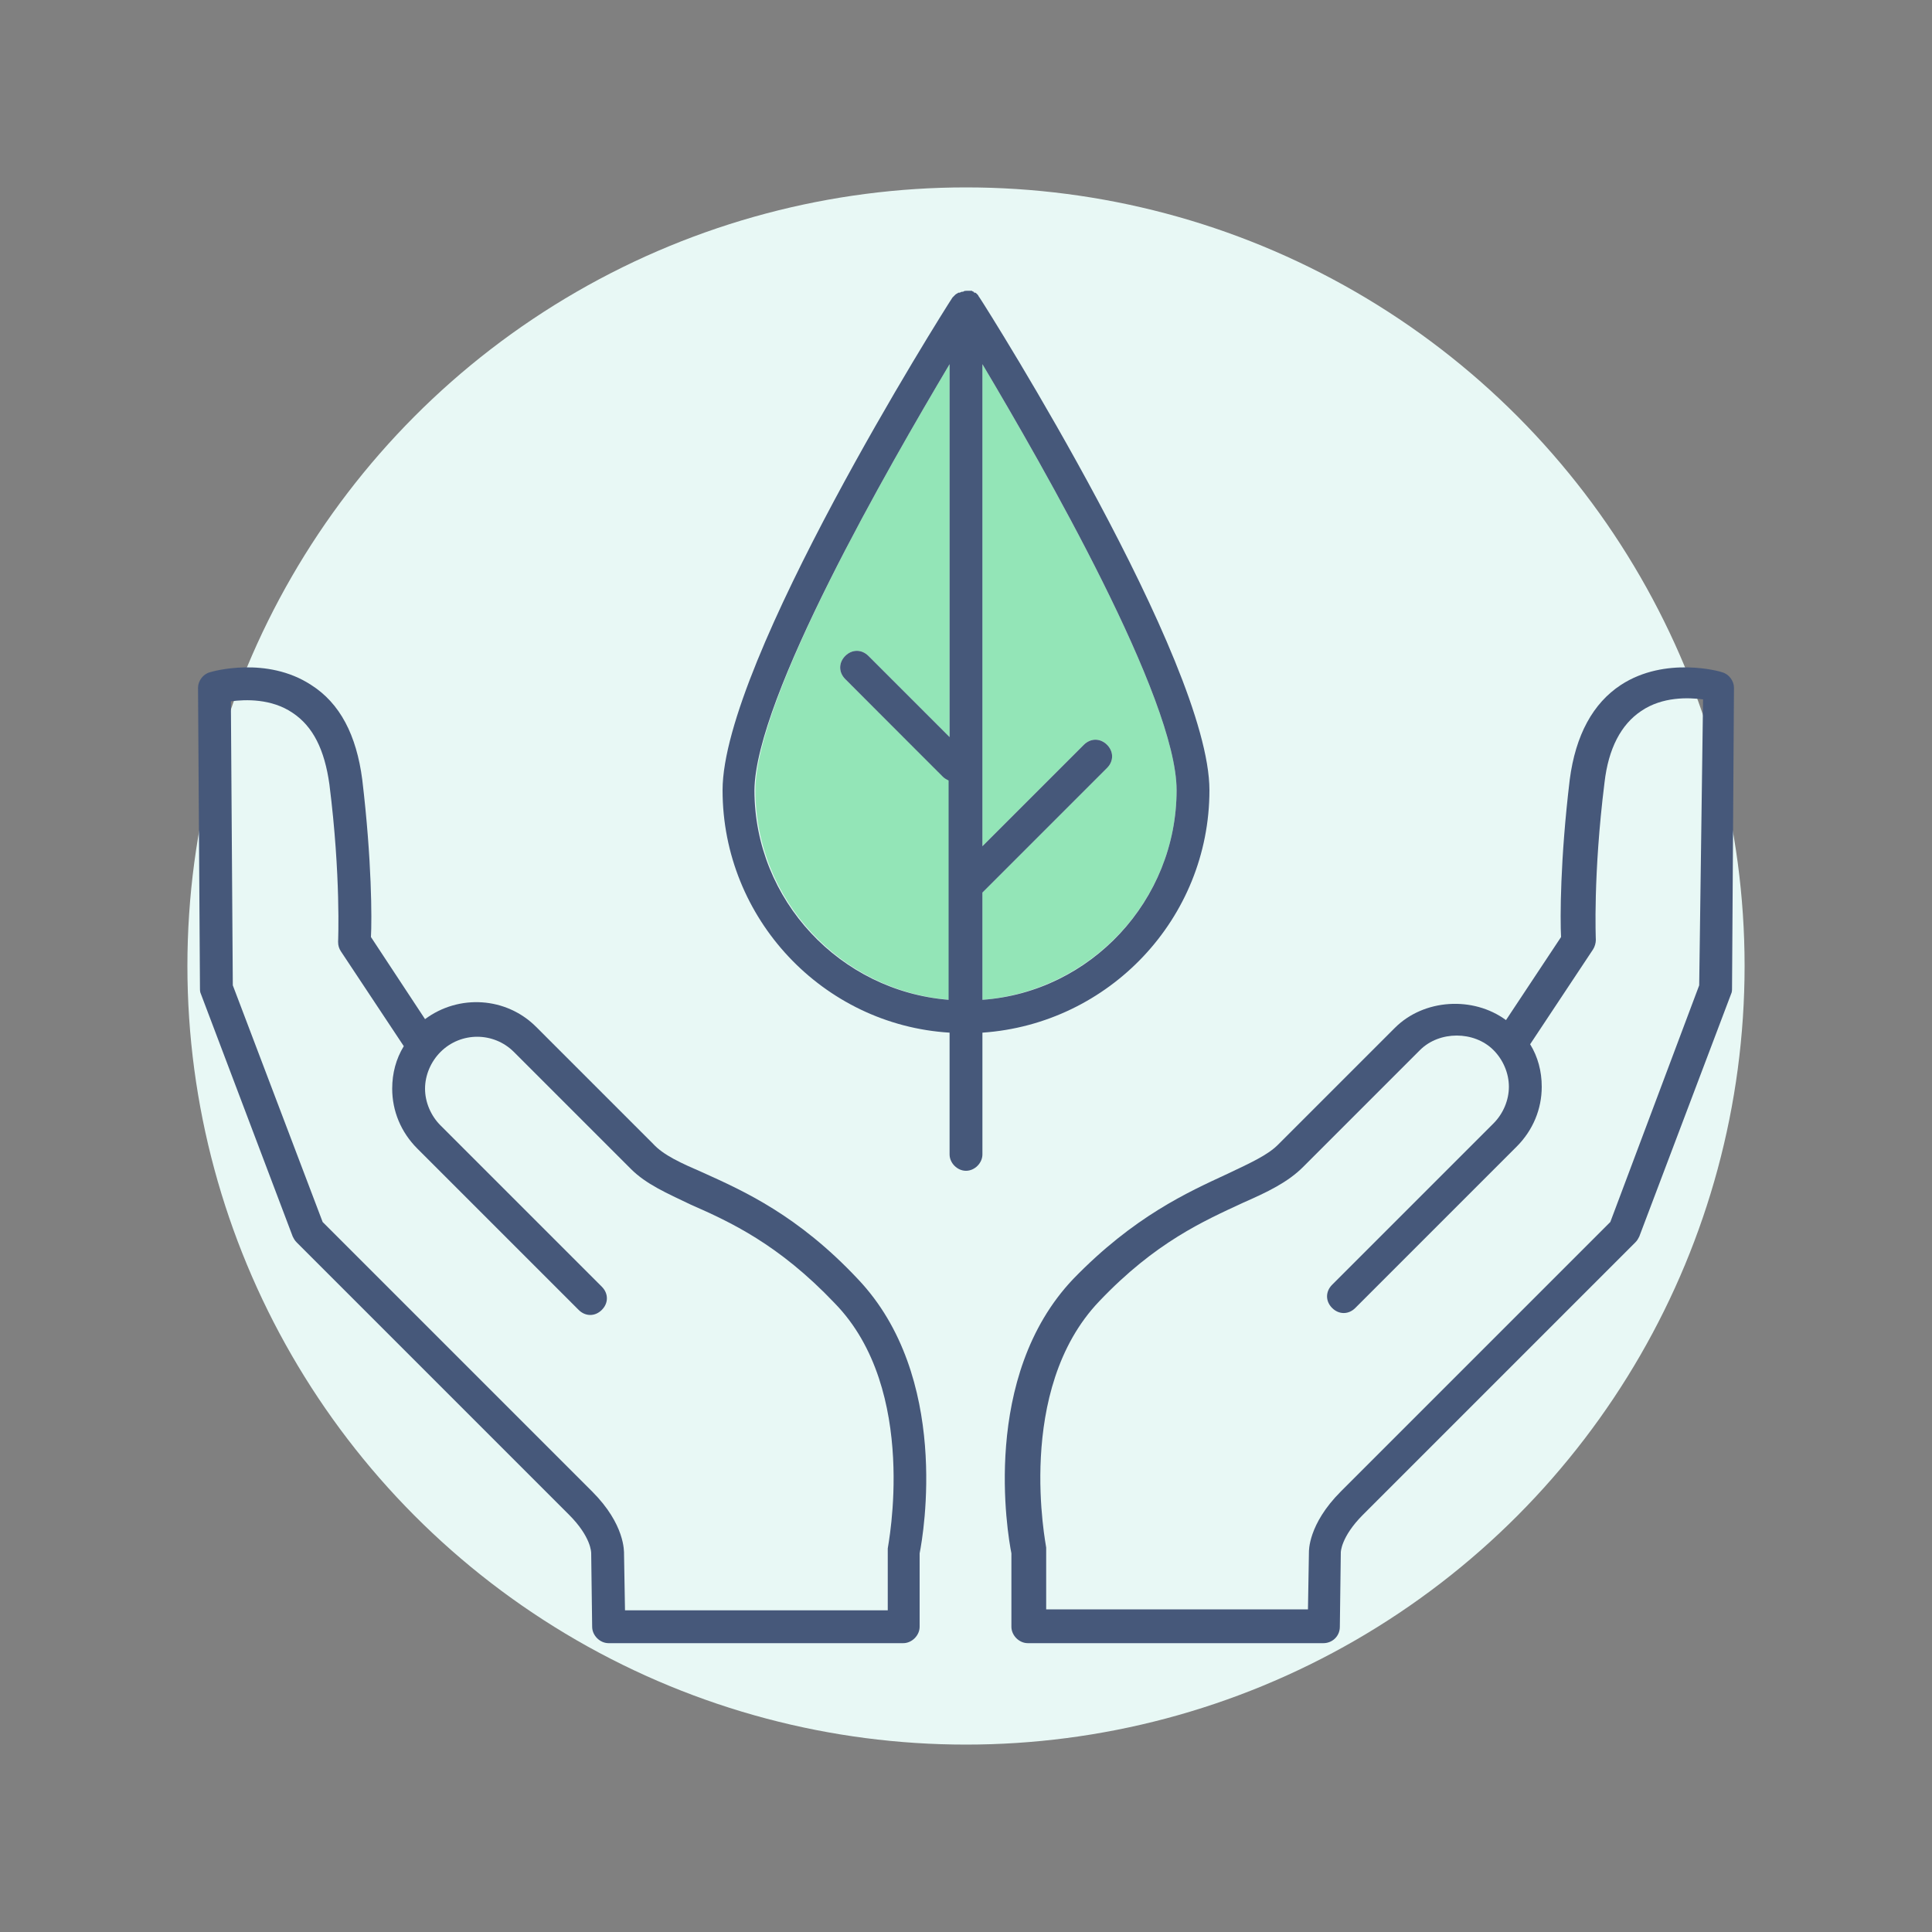
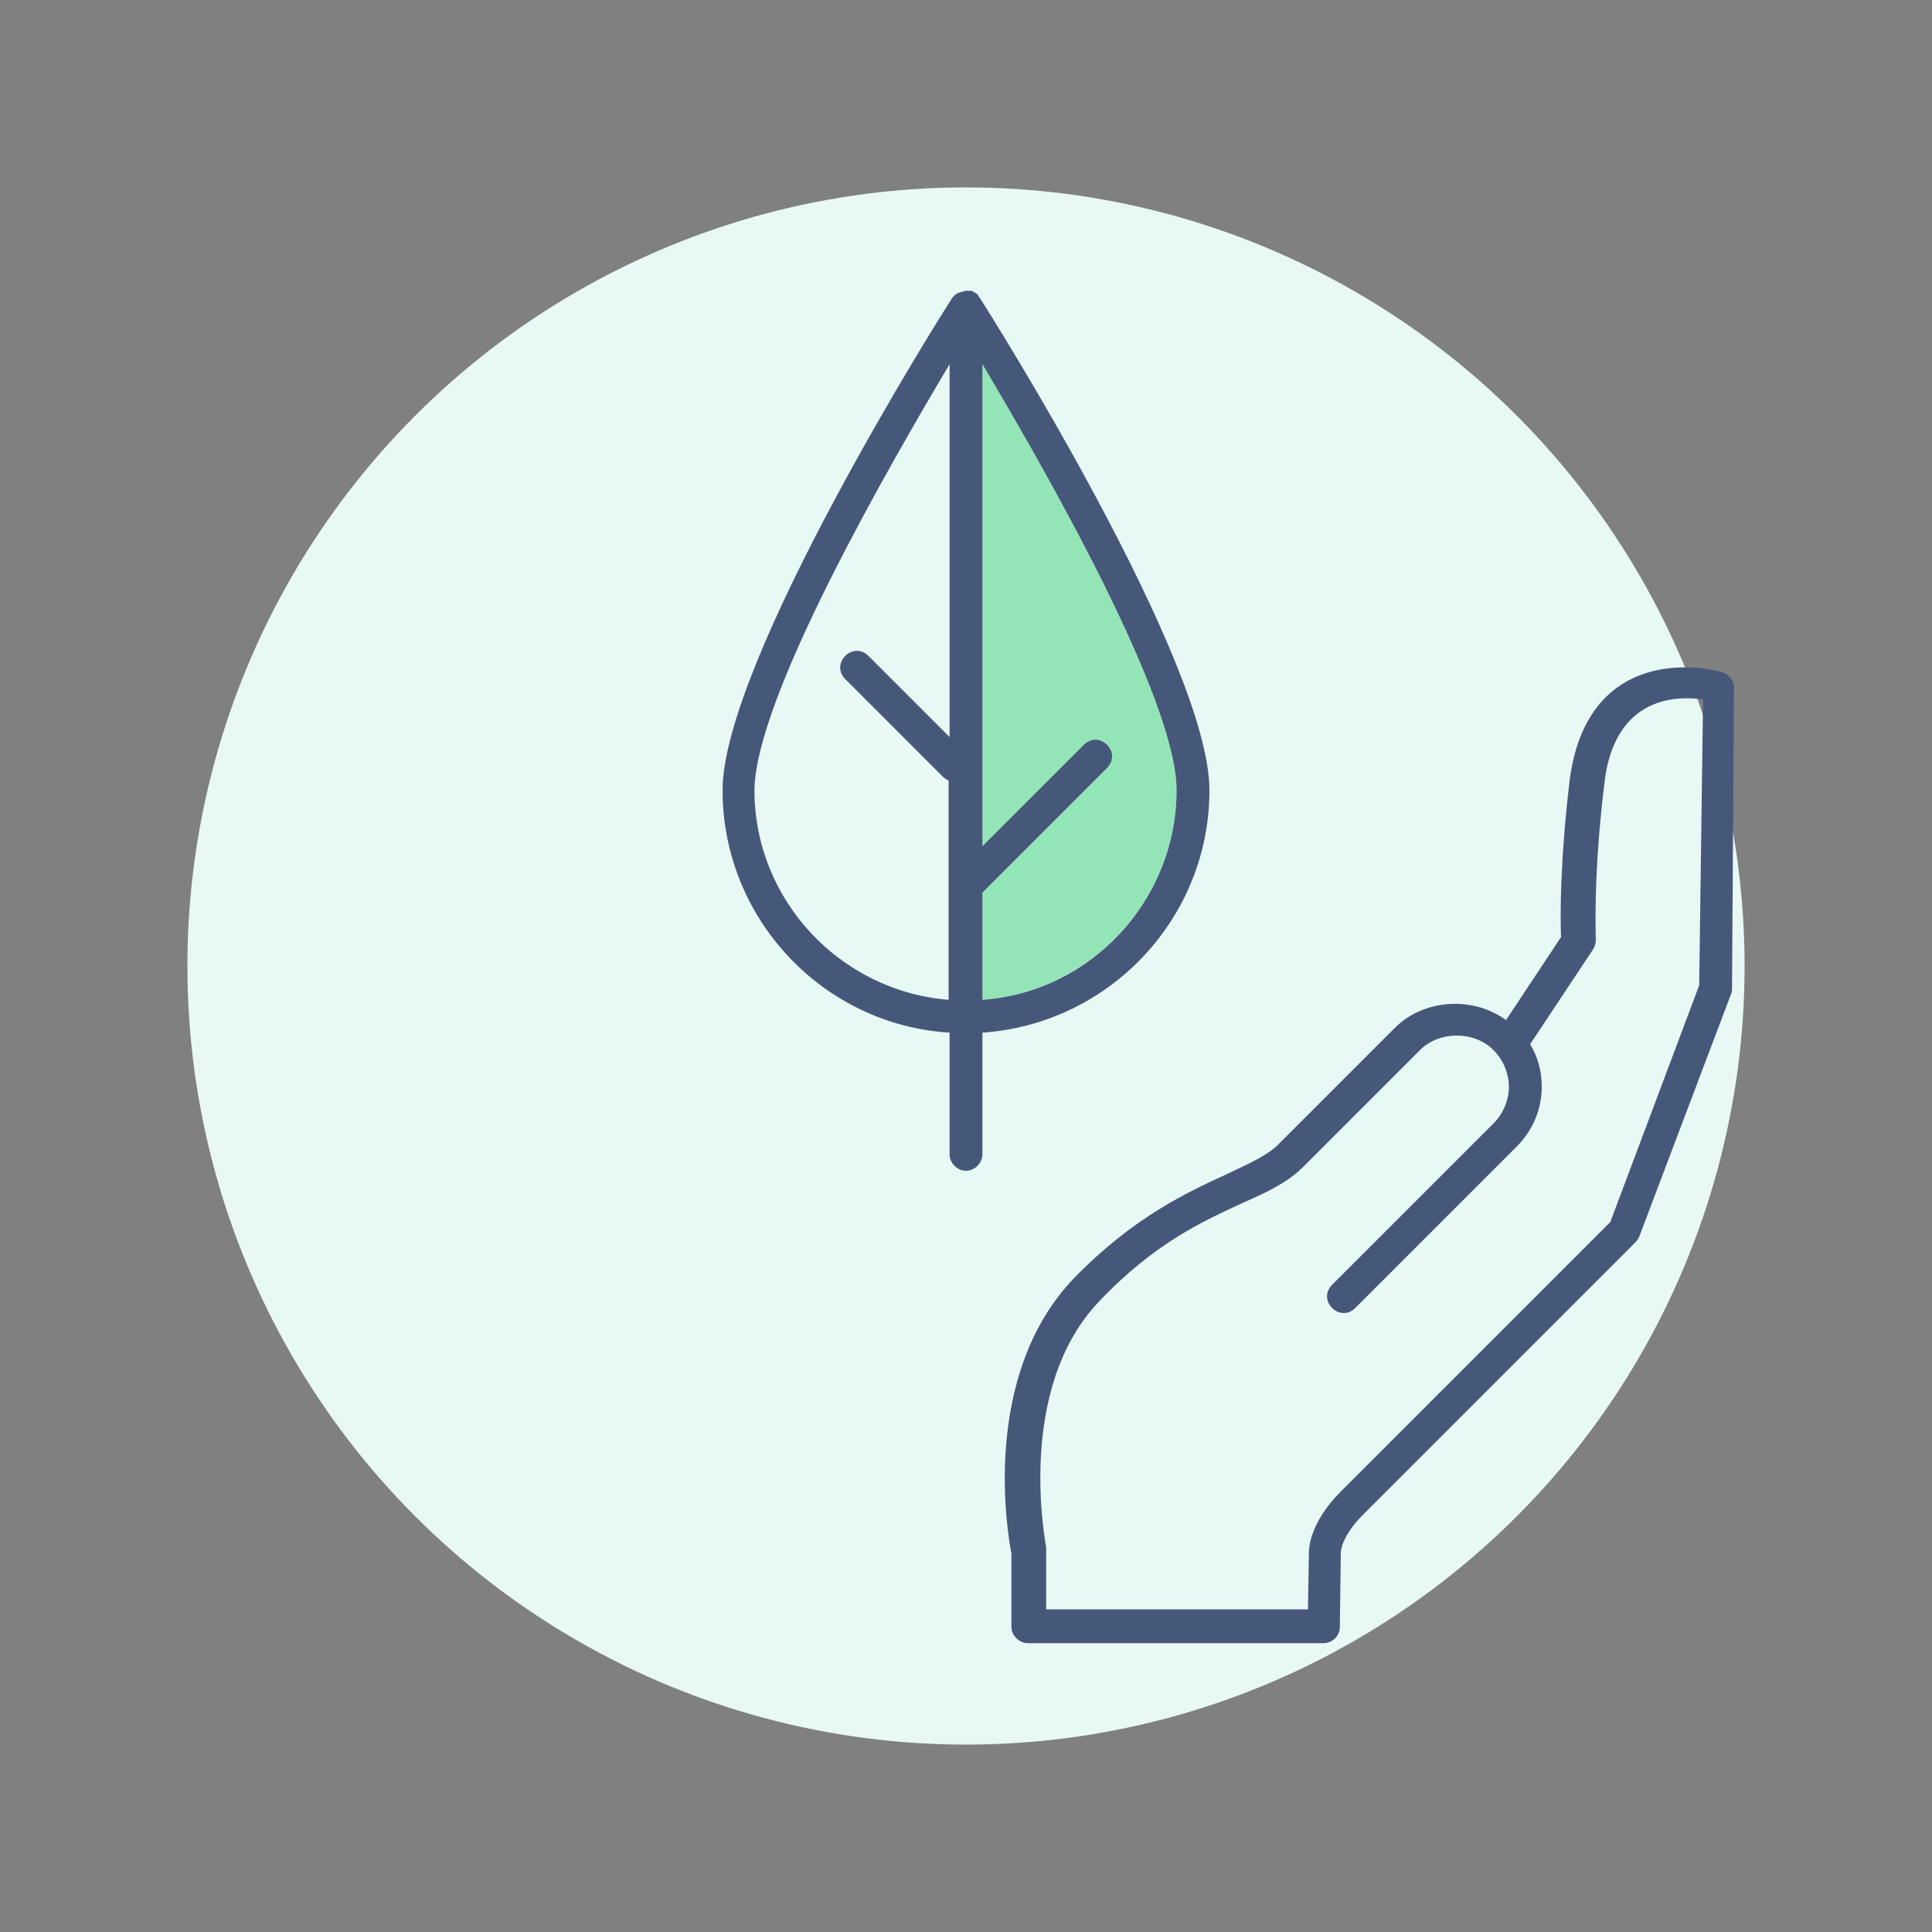
<svg xmlns="http://www.w3.org/2000/svg" version="1.1" id="Layer_1" x="0px" y="0px" viewBox="0 0 200 200" style="enable-background:new 0 0 200 200;" xml:space="preserve">
  <rect x="0" y="0" width="200" height="200" fill="#808080" stroke="none" />
  <style type="text/css">
	.st0{fill:#E8F8F5;}
	.st1{fill:none;}
	.st2{fill:#46587A;}
	.st3{fill:#93E5B7;}
</style>
  <circle class="st0" cx="100" cy="100" r="80.6" />
  <g>
    <path class="st1" d="M169.6,73.8c-2.1,1.4-3.3,3.8-3.8,7.4c-1.2,9.5-0.9,16.2-0.9,16.3c0,0.4-0.1,0.7-0.3,1l-6.5,9.8   c0.8,1.3,1.2,2.8,1.2,4.4c0,2.3-0.9,4.5-2.6,6.2l-16.7,16.7c-0.7,0.7-1.7,0.7-2.4,0c-0.7-0.7-0.7-1.7,0-2.4l16.7-16.7   c1-1,1.6-2.4,1.6-3.8c0-1.4-0.6-2.8-1.6-3.8c-2-2-5.6-2-7.6,0l-12.1,12.1c-1.6,1.6-3.7,2.5-6.2,3.7c-4.1,1.8-9.1,4.1-14.9,10.2   c-8.8,9.2-5.5,25.4-5.5,25.5c0,0.1,0,0.2,0,0.4v6h27.1l0.1-5.9c0-0.2-0.1-2.9,3.3-6.3l27.9-27.9l9.2-24.5l0.2-29.4   C174.5,72.4,171.8,72.3,169.6,73.8z" />
    <path class="st1" d="M71.4,124.5c-2.5-1.1-4.6-2.1-6.2-3.7l-12.1-12.1c-2.1-2.1-5.5-2.1-7.6,0c-1,1-1.6,2.4-1.6,3.8   c0,1.4,0.6,2.8,1.6,3.8l16.7,16.7c0.7,0.7,0.7,1.7,0,2.4c-0.7,0.7-1.7,0.7-2.4,0l-16.7-16.7c-1.7-1.7-2.6-3.9-2.6-6.2   c0-1.6,0.4-3.1,1.2-4.4l-6.5-9.8c-0.2-0.3-0.3-0.7-0.3-1c0-0.1,0.3-6.7-0.9-16.3c-0.4-3.5-1.7-6-3.8-7.4c-2.2-1.5-4.9-1.4-6.4-1.2   l0.2,29.4l9.2,24.5l27.9,27.9c3.4,3.4,3.3,6.2,3.3,6.5l0.1,5.8h27.1v-6c0-0.1,0-0.2,0-0.4c0-0.2,3.3-16.3-5.5-25.5   C80.6,128.7,75.5,126.4,71.4,124.5z" />
    <path class="st2" d="M178.3,69.6c-0.2-0.1-5.9-1.7-10.5,1.3c-2.9,1.9-4.7,5.2-5.3,9.8c-1,8.3-1,14.4-0.9,16.3l-5.7,8.6   c-3.4-2.5-8.5-2.2-11.5,0.8l-12.1,12.1c-1.1,1.1-2.9,1.9-5.2,3c-4.1,1.9-9.7,4.4-16,10.9c-9.6,10.1-6.8,26.4-6.4,28.4v7.6   c0,0.9,0.8,1.7,1.7,1.7H137c0.9,0,1.7-0.7,1.7-1.7l0.1-7.7c0,0,0-1.6,2.3-3.9l28.2-28.2c0.2-0.2,0.3-0.4,0.4-0.6l9.5-25.1   c0.1-0.2,0.1-0.4,0.1-0.6l0.2-31.1C179.5,70.5,179,69.8,178.3,69.6z M175.9,102l-9.2,24.5l-27.9,27.9c-3.4,3.4-3.3,6.2-3.3,6.3   l-0.1,5.9h-27.1v-6c0-0.1,0-0.2,0-0.4c0-0.2-3.3-16.3,5.5-25.5c5.8-6.1,10.8-8.3,14.9-10.2c2.5-1.1,4.6-2.1,6.2-3.7l12.1-12.1   c2-2,5.6-2,7.6,0c1,1,1.6,2.4,1.6,3.8c0,1.4-0.6,2.8-1.6,3.8l-16.7,16.7c-0.7,0.7-0.7,1.7,0,2.4c0.7,0.7,1.7,0.7,2.4,0l16.7-16.7   c1.7-1.7,2.6-3.9,2.6-6.2c0-1.6-0.4-3.1-1.2-4.4l6.5-9.8c0.2-0.3,0.3-0.7,0.3-1c0-0.1-0.3-6.7,0.9-16.3c0.4-3.5,1.7-6,3.8-7.4   c2.2-1.5,4.9-1.4,6.4-1.2L175.9,102z" />
-     <path class="st2" d="M72.8,121.4c-2.3-1-4.1-1.8-5.2-3l-12.1-12.1c-3.1-3.1-8-3.4-11.5-0.8L38.4,97c0.1-1.8,0.1-7.9-0.9-16.3   c-0.6-4.6-2.3-7.9-5.3-9.8c-4.6-3-10.2-1.4-10.5-1.3c-0.7,0.2-1.2,0.9-1.2,1.6l0.2,31.1c0,0.2,0,0.4,0.1,0.6l9.5,25.1   c0.1,0.2,0.2,0.4,0.4,0.6l28.2,28.2c2.3,2.3,2.3,3.9,2.3,4l0.1,7.6c0,0.9,0.8,1.7,1.7,1.7h30.5c0.9,0,1.7-0.8,1.7-1.7v-7.6   c0.4-2,3.2-18.3-6.4-28.4C82.6,125.8,77,123.3,72.8,121.4z M91.9,160.3c0,0.1,0,0.2,0,0.4v6H64.7l-0.1-5.8c0-0.3,0.1-3.1-3.3-6.5   l-27.9-27.9L24.1,102l-0.2-29.4c1.5-0.2,4.2-0.3,6.4,1.2c2.1,1.4,3.3,3.8,3.8,7.4c1.2,9.5,0.9,16.2,0.9,16.3c0,0.4,0.1,0.7,0.3,1   l6.5,9.8c-0.8,1.3-1.2,2.8-1.2,4.4c0,2.3,0.9,4.5,2.6,6.2l16.7,16.7c0.7,0.7,1.7,0.7,2.4,0c0.7-0.7,0.7-1.7,0-2.4l-16.7-16.7   c-1-1-1.6-2.4-1.6-3.8c0-1.4,0.6-2.8,1.6-3.8c2.1-2.1,5.5-2.1,7.6,0l12.1,12.1c1.6,1.6,3.7,2.5,6.2,3.7c4.1,1.8,9.1,4.1,14.9,10.2   C95.2,143.9,91.9,160.1,91.9,160.3z" />
    <path class="st3" d="M121.8,81.8c0-9.5-13.8-33.5-20.1-44.1v49.9l10.5-10.5c0.7-0.7,1.7-0.7,2.4,0c0.7,0.7,0.7,1.7,0,2.4   l-12.9,12.9v11.1C112.9,102.6,121.8,93.2,121.8,81.8z" />
-     <path class="st3" d="M98.3,103.5V91.7c0,0,0,0,0,0V80.8c-0.2-0.1-0.4-0.2-0.6-0.4L87.5,70.3c-0.7-0.7-0.7-1.7,0-2.4   c0.7-0.7,1.7-0.7,2.4,0l8.4,8.4V37.7C92,48.3,78.2,72.2,78.2,81.8C78.2,93.2,87.1,102.6,98.3,103.5z" />
    <path class="st2" d="M125.2,81.8c0-13.3-22.8-49.5-23.8-51c0,0,0,0,0,0c-0.1-0.1-0.1-0.2-0.2-0.3c0,0-0.1-0.1-0.1-0.1   c-0.1-0.1-0.1-0.1-0.2-0.1c0,0-0.1,0-0.1-0.1c-0.1,0-0.2-0.1-0.2-0.1c0,0-0.1,0-0.1,0c-0.1,0-0.2,0-0.4,0c0,0,0,0,0,0c0,0,0,0,0,0   c0,0,0,0,0,0c-0.1,0-0.3,0-0.4,0.1c0,0-0.1,0-0.1,0c-0.1,0-0.2,0.1-0.3,0.1c0,0-0.1,0-0.1,0c-0.1,0.1-0.2,0.1-0.3,0.2c0,0,0,0,0,0   c-0.1,0.1-0.2,0.2-0.3,0.3c0,0,0,0,0,0c-1,1.5-23.8,37.7-23.8,51c0,13.3,10.4,24.3,23.5,25.1v12.6c0,0.9,0.8,1.7,1.7,1.7   c0.9,0,1.7-0.8,1.7-1.7v-12.6C114.8,106,125.2,95.1,125.2,81.8z M101.7,92.4l12.9-12.9c0.7-0.7,0.7-1.7,0-2.4   c-0.7-0.7-1.7-0.7-2.4,0l-10.5,10.5V37.7c6.3,10.6,20.1,34.6,20.1,44.1c0,11.4-8.9,20.9-20.1,21.7V92.4z M98.3,37.7v38.6l-8.4-8.4   c-0.7-0.7-1.7-0.7-2.4,0c-0.7,0.7-0.7,1.7,0,2.4l10.1,10.1c0.2,0.2,0.4,0.3,0.6,0.4v10.9c0,0,0,0,0,0v11.8   c-11.2-0.9-20.1-10.3-20.1-21.7C78.2,72.2,92,48.3,98.3,37.7z" />
  </g>
</svg>